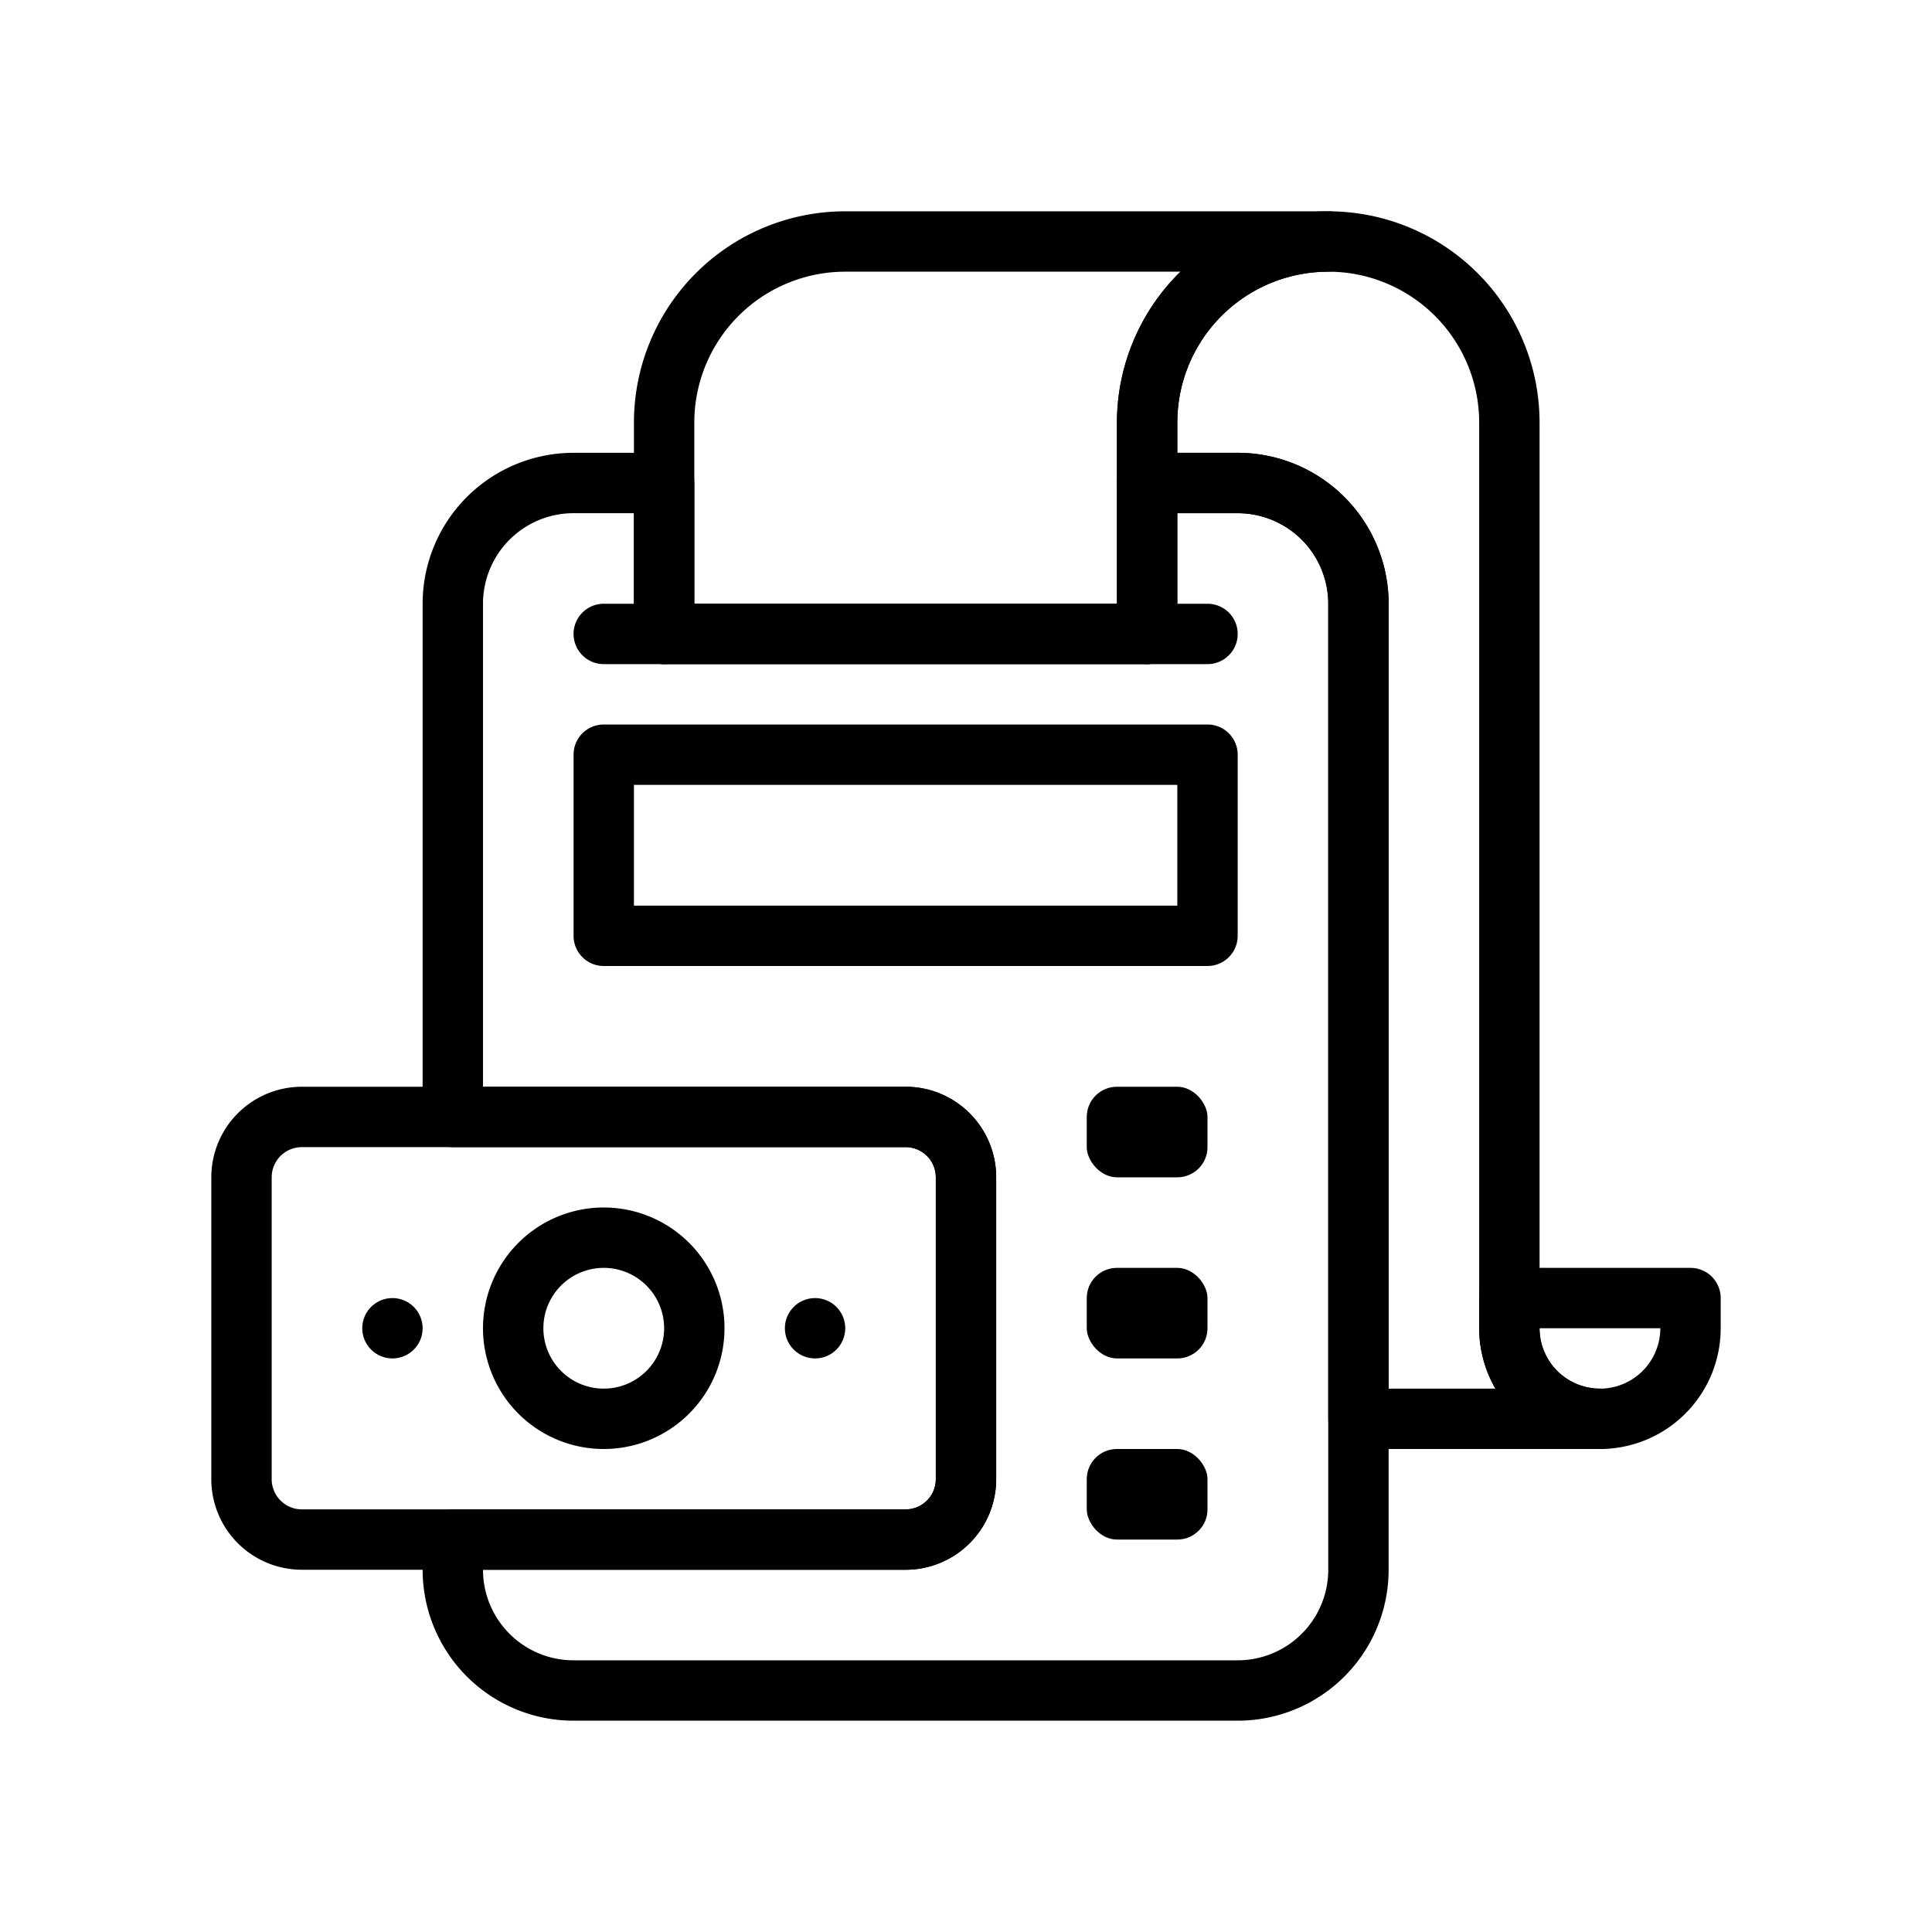
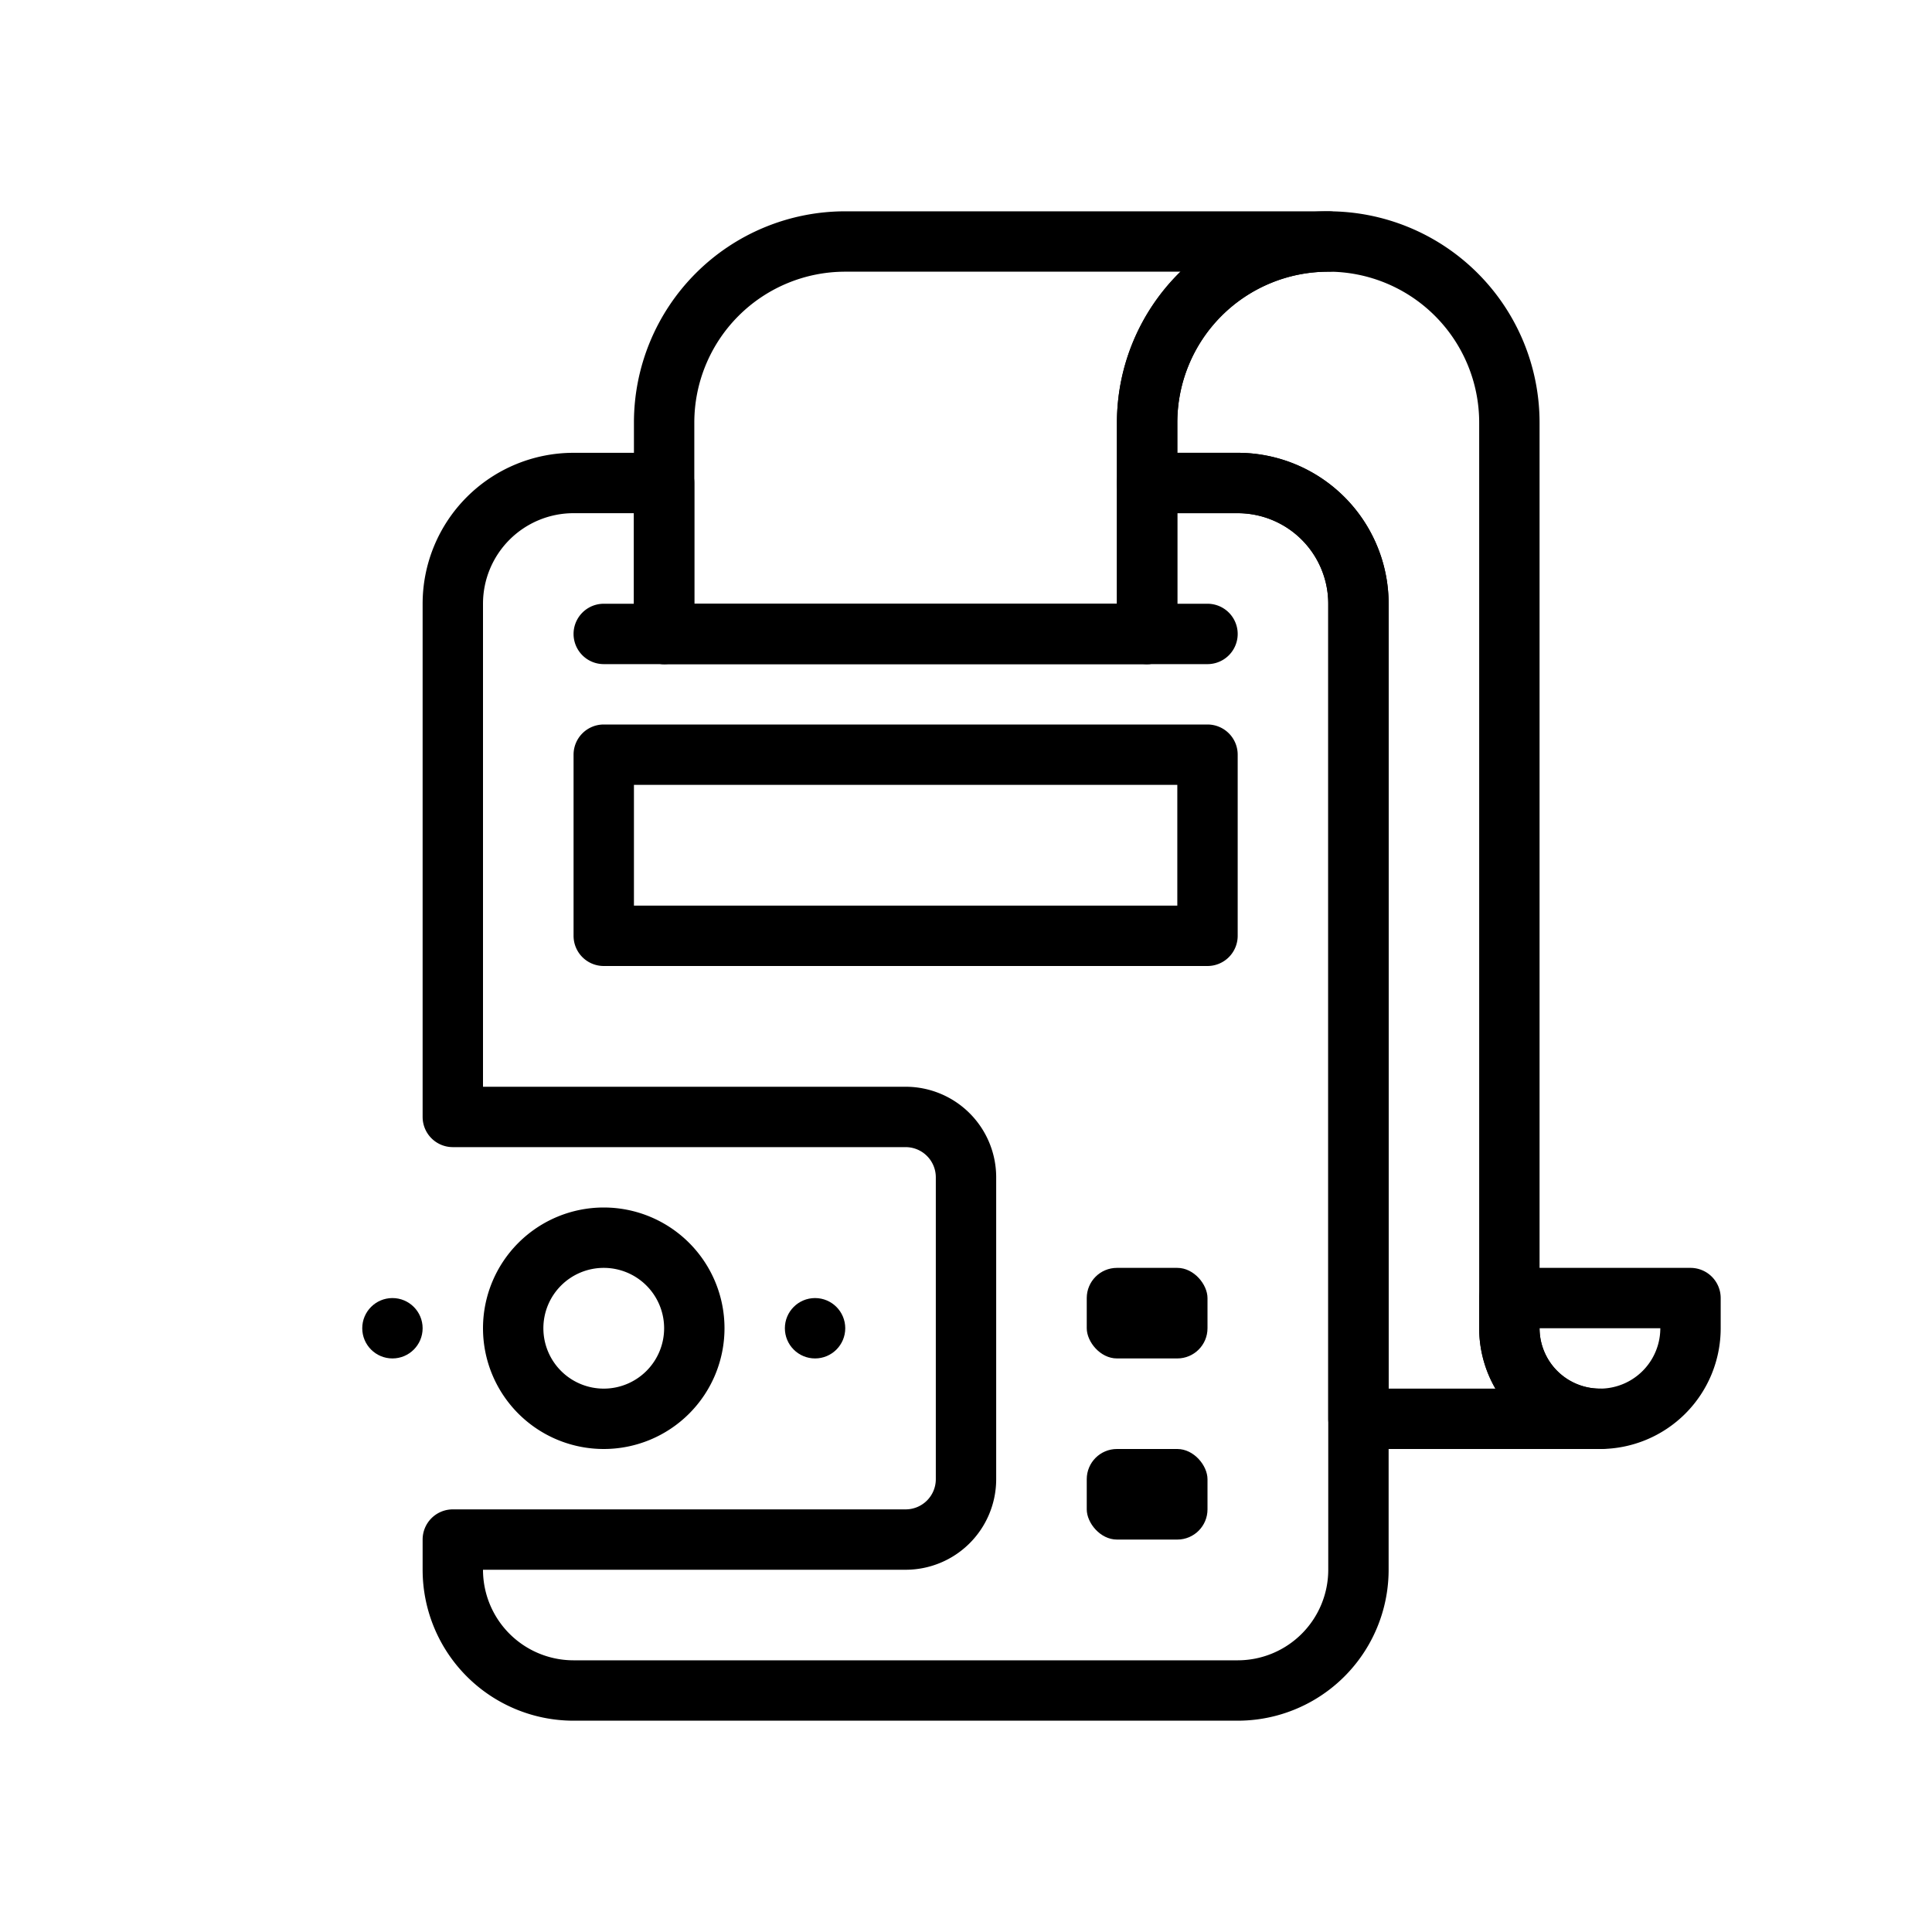
<svg xmlns="http://www.w3.org/2000/svg" viewBox="0 0 64 64">
  <title>Accounting</title>
  <g id="Accounting">
    <path d="M41,57H19a5,5,0,0,1-5-5V51a1,1,0,0,1,1-1H30a1,1,0,0,0,1-1V39a1,1,0,0,0-1-1H15a1,1,0,0,1-1-1V20a5,5,0,0,1,5-5h3a1,1,0,0,1,1,1v4H37V16a1,1,0,0,1,1-1h3a5,5,0,0,1,5,5V52A5,5,0,0,1,41,57ZM16,52a3,3,0,0,0,3,3H41a3,3,0,0,0,3-3V20a3,3,0,0,0-3-3H39v4a1,1,0,0,1-1,1H22a1,1,0,0,1-1-1V17H19a3,3,0,0,0-3,3V36H30a3,3,0,0,1,3,3V49a3,3,0,0,1-3,3Z" />
    <path d="M40,22H38a1,1,0,0,1,0-2h2a1,1,0,0,1,0,2Z" />
    <path d="M22,22H20a1,1,0,0,1,0-2h2a1,1,0,0,1,0,2Z" />
    <path d="M38,22H22a1,1,0,0,1-1-1V14a7,7,0,0,1,7-7H44a1,1,0,0,1,0,2,5,5,0,0,0-5,5v7A1,1,0,0,1,38,22ZM23,20H37V14a7,7,0,0,1,2.11-5H28a5,5,0,0,0-5,5Z" />
    <path d="M53,48a4,4,0,0,1-4-4V43a1,1,0,0,1,1-1h6a1,1,0,0,1,1,1v1A4,4,0,0,1,53,48Zm-2-4a2,2,0,0,0,4,0Z" />
    <path d="M40,32H20a1,1,0,0,1-1-1V25a1,1,0,0,1,1-1H40a1,1,0,0,1,1,1v6A1,1,0,0,1,40,32ZM21,30H39V26H21Z" />
-     <rect x="36" y="36" width="4" height="3" rx="1" ry="1" />
    <rect x="36" y="42" width="4" height="3" rx="1" ry="1" />
    <rect x="36" y="48" width="4" height="3" rx="1" ry="1" />
-     <path d="M30,52H10a3,3,0,0,1-3-3V39a3,3,0,0,1,3-3H30a3,3,0,0,1,3,3V49A3,3,0,0,1,30,52ZM10,38a1,1,0,0,0-1,1V49a1,1,0,0,0,1,1H30a1,1,0,0,0,1-1V39a1,1,0,0,0-1-1Z" />
    <path d="M53,48H45a1,1,0,0,1-1-1V20a3,3,0,0,0-3-3H38a1,1,0,0,1-1-1V14a7,7,0,0,1,14,0V44a2,2,0,0,0,2,2,1,1,0,0,1,0,2Zm-7-2h3.54A4,4,0,0,1,49,44V14a5,5,0,0,0-10,0v1h2a5,5,0,0,1,5,5Z" />
    <path d="M20,48a4,4,0,1,1,4-4A4,4,0,0,1,20,48Zm0-6a2,2,0,1,0,2,2A2,2,0,0,0,20,42Z" />
    <circle cx="27" cy="44" r="1" />
    <circle cx="13" cy="44" r="1" />
  </g>
</svg>